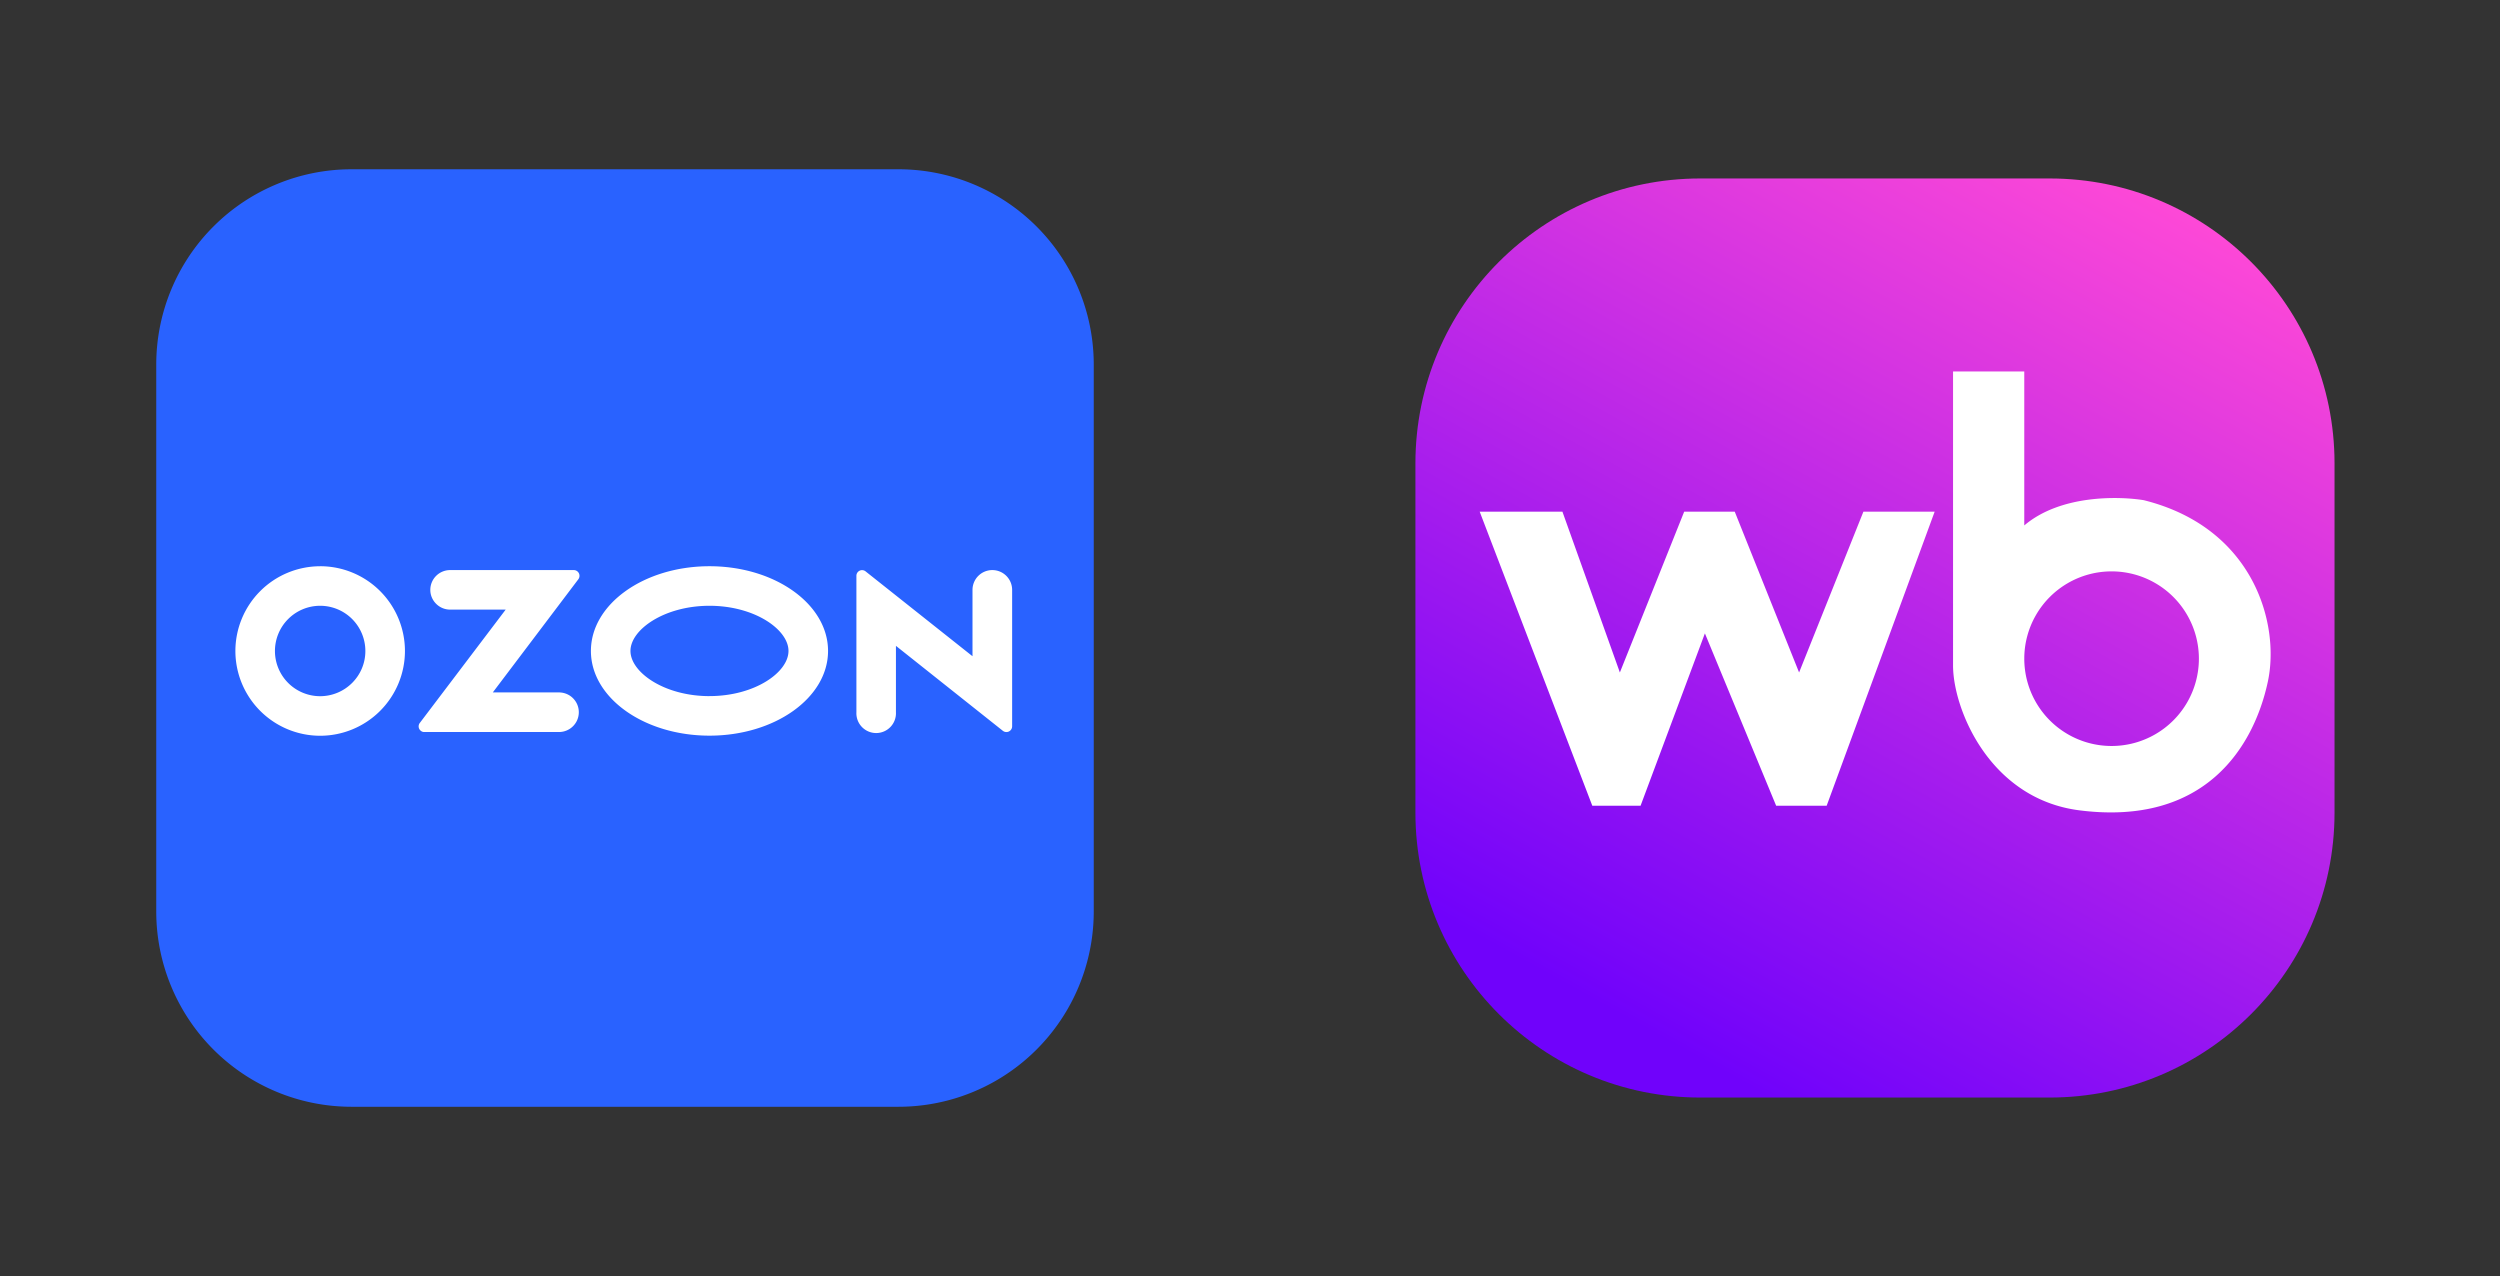
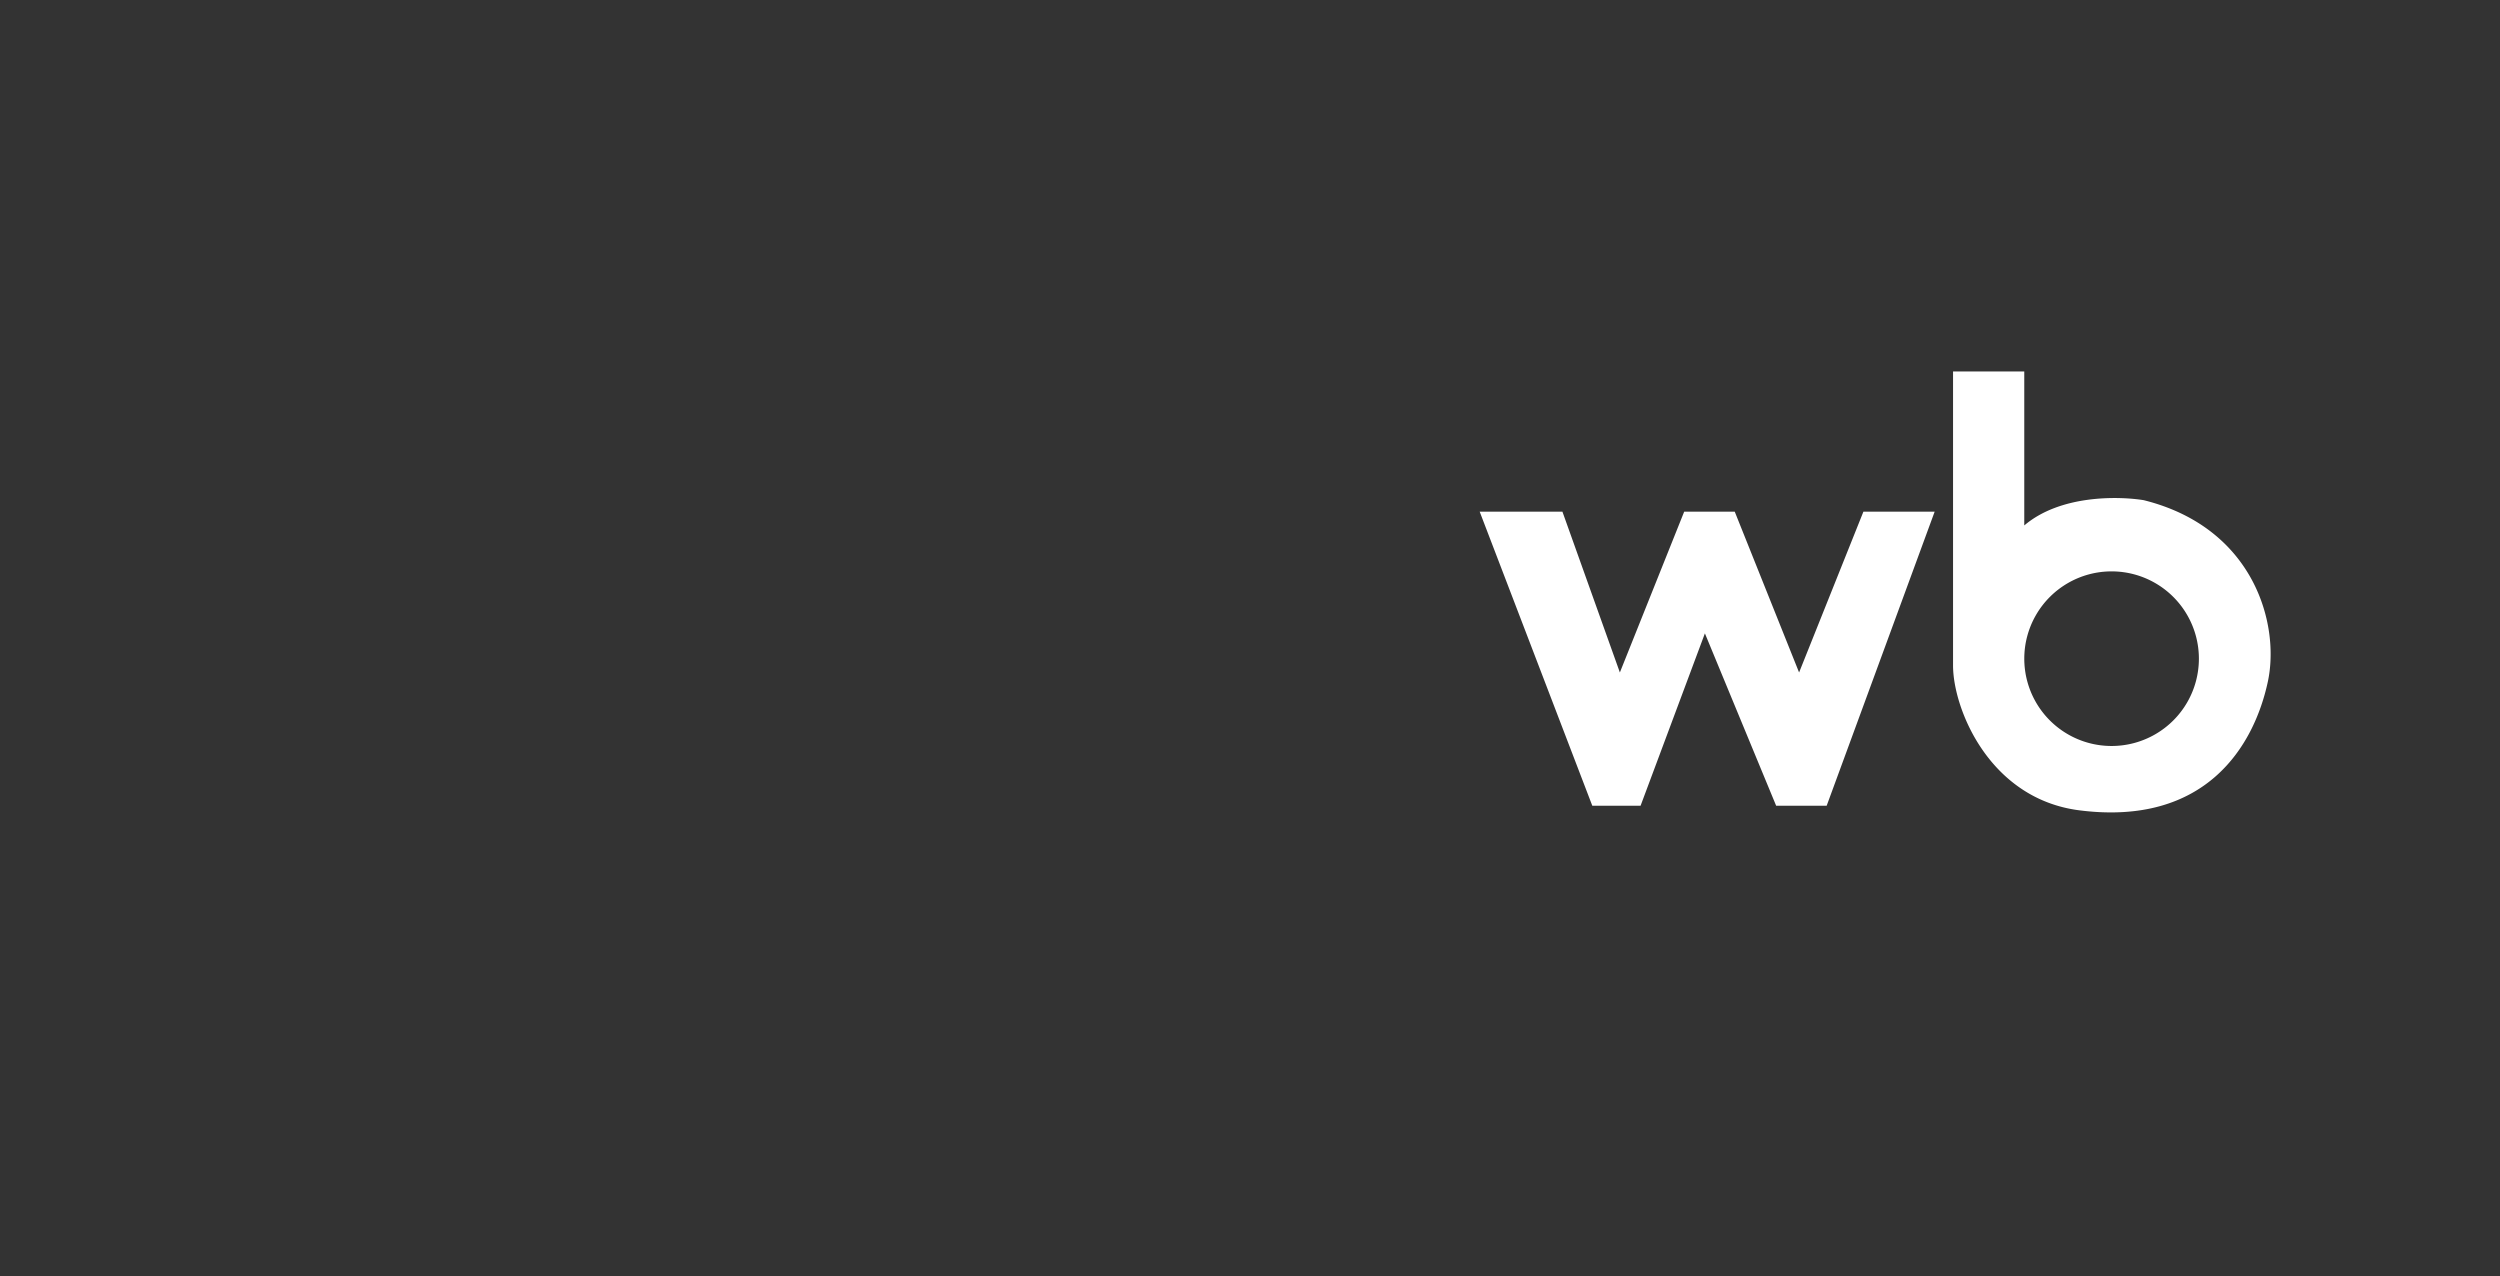
<svg xmlns="http://www.w3.org/2000/svg" width="96" height="49" fill="none">
  <rect width="100%" height="100%" fill="#333333" stroke="none" />
-   <path d="M13.5 6.5h21A7.5 7.5 0 0142 14v21a7.5 7.5 0 01-7.5 7.5h-21A7.5 7.5 0 016 35V14a7.5 7.5 0 017.5-7.5z" fill="#2962FF" />
-   <path d="M21.498 26.587h-2.573l3.285-4.346a.22.22 0 00-.175-.35h-4.752a.761.761 0 00-.759.76c0 .416.342.758.76.758h2.134l-3.296 4.35a.216.216 0 00.04.306.19.19 0 00.135.044h5.197a.76.76 0 000-1.519v-.004l.004.001zm16.605-4.696a.761.761 0 00-.759.76v2.548l-4.104-3.257a.217.217 0 00-.354.171v5.237a.76.76 0 101.518 0v-2.549l4.104 3.261a.22.22 0 00.358-.17V22.65a.761.761 0 00-.763-.759zm-10.859 4.84c-1.738 0-3.034-.916-3.034-1.735 0-.819 1.3-1.734 3.034-1.734 1.738 0 3.034.915 3.034 1.734 0 .82-1.293 1.734-3.034 1.734zm0-4.988c-2.513 0-4.553 1.455-4.553 3.253s2.04 3.253 4.553 3.253 4.553-1.455 4.553-3.253-2.04-3.253-4.553-3.253zm-14.948 4.991a1.736 1.736 0 111.734-1.738V25c0 .955-.775 1.73-1.734 1.734zm0-4.99a3.258 3.258 0 00-3.257 3.252 3.258 3.258 0 003.253 3.257A3.258 3.258 0 0015.55 25v-.004a3.257 3.257 0 00-3.253-3.253z" fill="#fff" />
-   <path d="M54.352 17.794c0-6.043 4.898-10.941 10.94-10.941h13.412c6.043 0 10.942 4.898 10.942 10.94v13.413c0 6.042-4.899 10.94-10.942 10.94H65.293c-6.043 0-10.941-4.898-10.941-10.94V17.794z" fill="url(#paint0_linear_3329_58766)" />
  <path d="M77.732 20.177c1.412-1.2 3.677-1.118 4.588-.97 4.236 1.058 5.238 4.764 4.765 6.97-.53 2.47-2.383 5.558-7.235 4.94-3.467-.441-4.853-3.911-4.853-5.558V14.265h2.735v5.912zm-15.529 5.646l2.47-6.175h1.941l2.471 6.175 2.47-6.175h2.736L70.144 30.94h-1.94l-2.736-6.618-2.47 6.618h-1.854L56.82 19.648h3.177l2.206 6.175zm18.882-3.882a3.352 3.352 0 100 6.705 3.352 3.352 0 000-6.705z" fill="#fff" />
  <defs>
    <linearGradient id="paint0_linear_3329_58766" x1="81.352" y1="6.853" x2="61.852" y2="42.147" gradientUnits="userSpaceOnUse">
      <stop stop-color="#FD48D7" />
      <stop offset=".928" stop-color="#7002FB" />
    </linearGradient>
  </defs>
</svg>